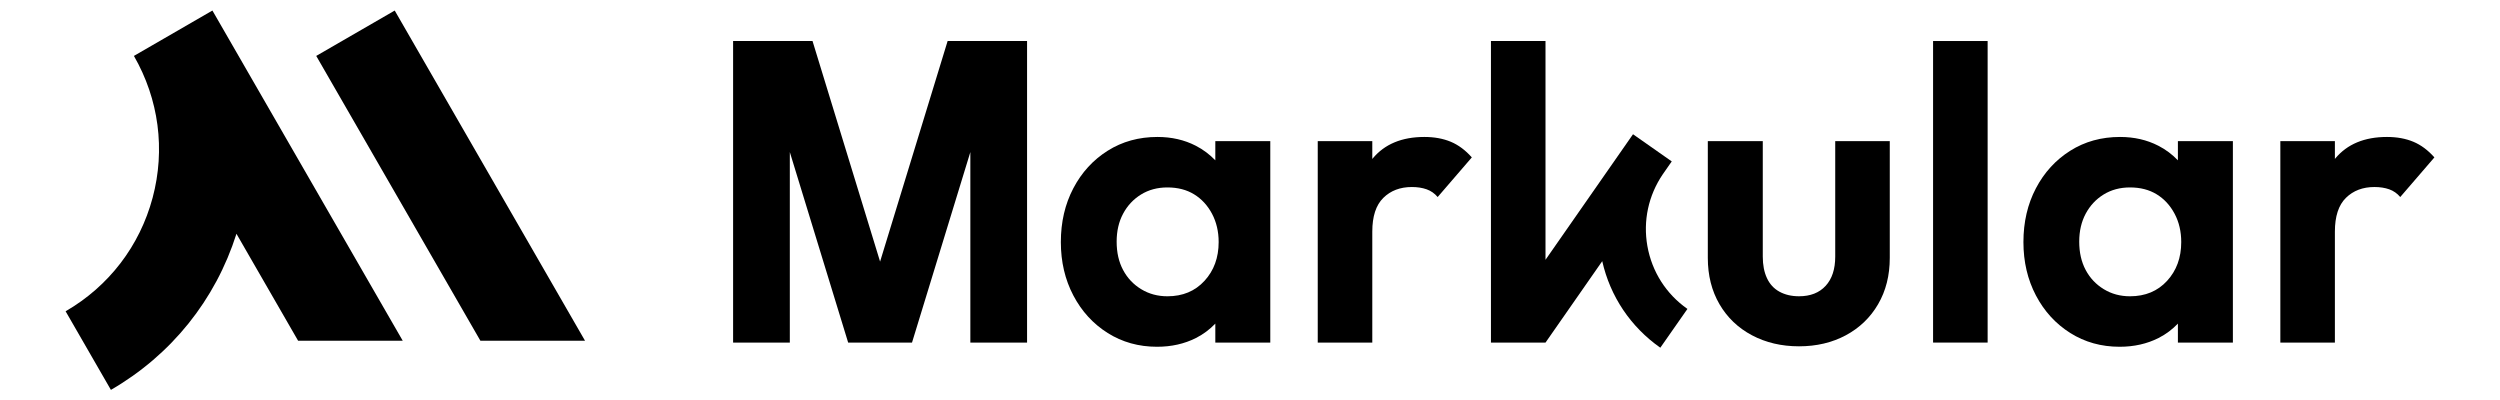
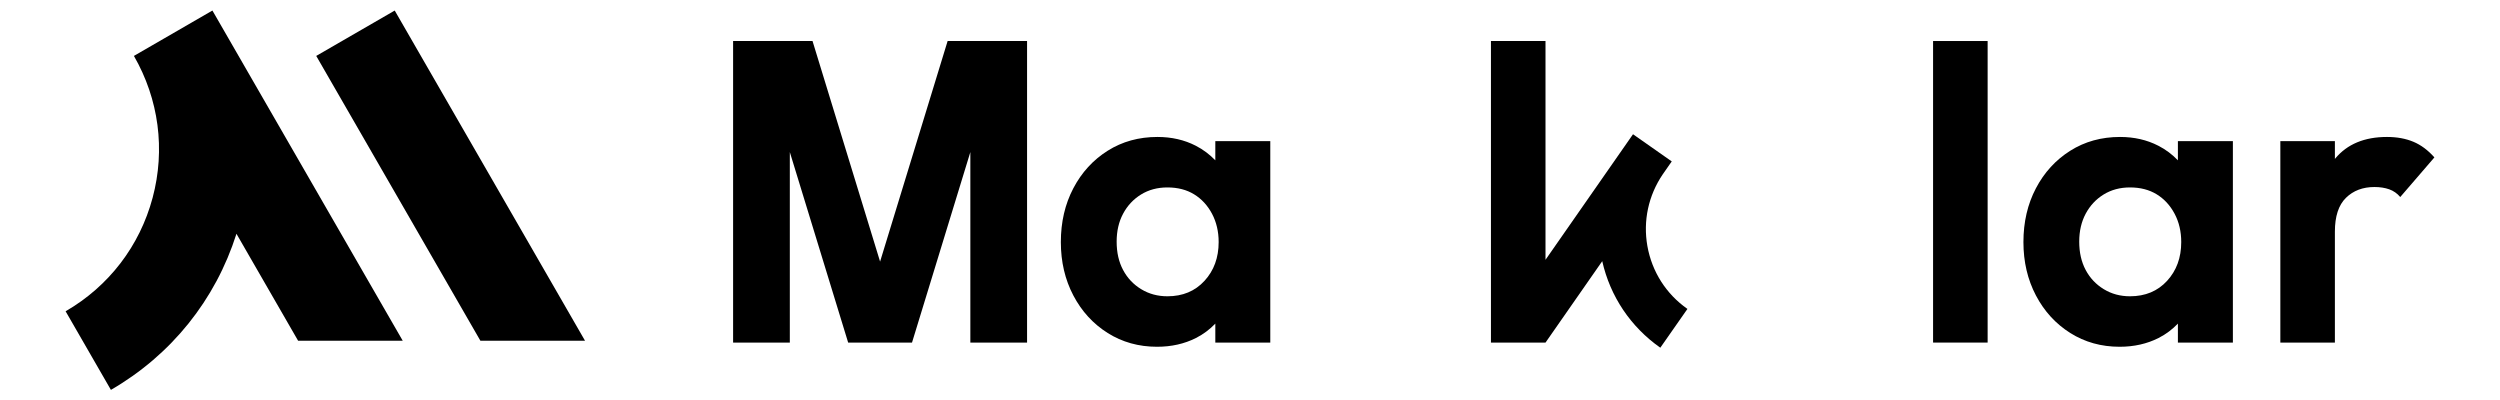
<svg xmlns="http://www.w3.org/2000/svg" height="27.865" width="174" viewBox="0 0 142 24" fill="none">
  <g clip-path="url(#clip0_30_3755)">
    <path d="M8.799 0.633L8.799 0.632L4.095 3.352C5.59 5.947 5.988 8.967 5.216 11.856C4.443 14.746 2.59 17.162 0 18.66L2.716 23.372C6.337 21.278 8.986 17.975 10.242 14.014L13.937 20.425H20.209L8.801 0.632L8.799 0.633Z" fill="currentColor" />
    <path d="M19.729 0.632L15.024 3.352L24.865 20.425H31.137L19.729 0.632Z" fill="currentColor" />
    <path d="M68.921 8.461V9.611C68.586 9.263 68.199 8.967 67.748 8.736C67.066 8.385 66.3 8.21 65.452 8.21C64.337 8.21 63.343 8.485 62.469 9.036C61.595 9.586 60.909 10.336 60.41 11.286C59.911 12.236 59.661 13.311 59.661 14.511C59.661 15.695 59.911 16.761 60.41 17.711C60.909 18.661 61.595 19.411 62.469 19.962C63.343 20.512 64.329 20.787 65.427 20.787C66.292 20.787 67.07 20.611 67.761 20.262C68.209 20.034 68.592 19.742 68.921 19.399V20.537H72.216V8.461H68.921ZM68.272 16.836C67.706 17.453 66.966 17.761 66.051 17.761C65.468 17.761 64.944 17.62 64.478 17.336C64.012 17.053 63.65 16.67 63.393 16.186C63.134 15.703 63.006 15.136 63.006 14.486C63.006 13.853 63.134 13.294 63.393 12.811C63.65 12.328 64.008 11.944 64.466 11.661C64.923 11.378 65.452 11.236 66.051 11.236C66.666 11.236 67.199 11.373 67.648 11.648C68.097 11.923 68.455 12.311 68.722 12.811C68.987 13.311 69.121 13.878 69.121 14.511C69.121 15.445 68.838 16.22 68.272 16.836Z" fill="currentColor" />
-     <path d="M83.036 8.498C82.578 8.307 82.05 8.21 81.451 8.21C80.103 8.21 79.071 8.64 78.356 9.498C78.347 9.508 78.34 9.52 78.331 9.531V8.461H75.061V20.537H78.331V13.886C78.331 12.97 78.551 12.294 78.993 11.861C79.433 11.428 80.003 11.211 80.703 11.211C81.035 11.211 81.33 11.257 81.588 11.348C81.846 11.44 82.067 11.594 82.25 11.811L84.297 9.436C83.914 9.002 83.494 8.69 83.036 8.498Z" fill="currentColor" />
-     <path d="M103.911 20.76C102.862 20.76 101.922 20.539 101.09 20.098C100.258 19.656 99.609 19.035 99.143 18.235C98.677 17.435 98.444 16.51 98.444 15.46V8.459H101.739V15.384C101.739 15.885 101.822 16.314 101.989 16.672C102.155 17.031 102.404 17.302 102.737 17.485C103.07 17.668 103.461 17.76 103.91 17.76C104.593 17.76 105.125 17.552 105.508 17.135C105.891 16.718 106.082 16.135 106.082 15.384V8.459H109.352V15.46C109.352 16.51 109.119 17.435 108.653 18.235C108.187 19.035 107.542 19.656 106.719 20.098C105.895 20.539 104.959 20.76 103.911 20.76Z" fill="currentColor" />
    <path d="M111.948 20.536V2.459H115.218V20.536H111.948Z" fill="currentColor" />
    <path d="M126.624 8.461V9.611C126.29 9.263 125.903 8.967 125.451 8.736C124.769 8.385 124.004 8.21 123.155 8.21C122.04 8.21 121.046 8.485 120.172 9.036C119.299 9.586 118.612 10.336 118.113 11.286C117.614 12.236 117.364 13.311 117.364 14.511C117.364 15.695 117.614 16.761 118.113 17.711C118.612 18.661 119.299 19.411 120.172 19.962C121.046 20.512 122.032 20.787 123.13 20.787C123.995 20.787 124.773 20.611 125.464 20.262C125.913 20.034 126.295 19.742 126.624 19.399V20.537H129.92V8.461H126.624ZM125.976 16.836C125.41 17.453 124.669 17.761 123.754 17.761C123.172 17.761 122.647 17.62 122.182 17.336C121.716 17.053 121.354 16.67 121.096 16.186C120.838 15.703 120.709 15.136 120.709 14.486C120.709 13.853 120.838 13.294 121.096 12.811C121.354 12.328 121.711 11.944 122.169 11.661C122.627 11.378 123.155 11.236 123.754 11.236C124.37 11.236 124.902 11.373 125.352 11.648C125.801 11.923 126.159 12.311 126.425 12.811C126.691 13.311 126.824 13.878 126.824 14.511C126.824 15.445 126.541 16.22 125.976 16.836Z" fill="currentColor" />
    <path d="M140.739 8.498C140.282 8.307 139.754 8.21 139.155 8.21C137.807 8.21 136.775 8.64 136.059 9.498C136.051 9.508 136.043 9.52 136.035 9.531V8.461H132.765V20.537H136.035V13.886C136.035 12.97 136.255 12.294 136.696 11.861C137.137 11.428 137.707 11.211 138.406 11.211C138.738 11.211 139.034 11.257 139.292 11.348C139.55 11.44 139.77 11.594 139.953 11.811L142 9.436C141.617 9.002 141.197 8.69 140.739 8.498Z" fill="currentColor" />
    <path d="M52.874 2.459L48.825 15.682L44.775 2.459H40.014V20.536H43.414V9.117L46.911 20.536H50.739L54.236 9.117V20.536H57.636V2.459H52.874Z" fill="currentColor" />
    <path d="M94.821 14.747C94.556 13.241 94.882 11.722 95.738 10.457L96.282 9.676L93.96 8.047L93.469 8.752L93.469 8.751C93.464 8.759 93.459 8.766 93.454 8.773L88.714 15.574V2.459H85.444V20.536H88.714H88.715L92.115 15.656C92.591 17.764 93.816 19.594 95.597 20.844L97.222 18.519C95.944 17.623 95.092 16.283 94.821 14.747Z" fill="currentColor" />
  </g>
  <defs>
    <clipPath id="clip0_30_3755">
      <rect fill="white" height="22.74" transform="translate(0 0.63)" width="142" />
    </clipPath>
  </defs>
</svg>